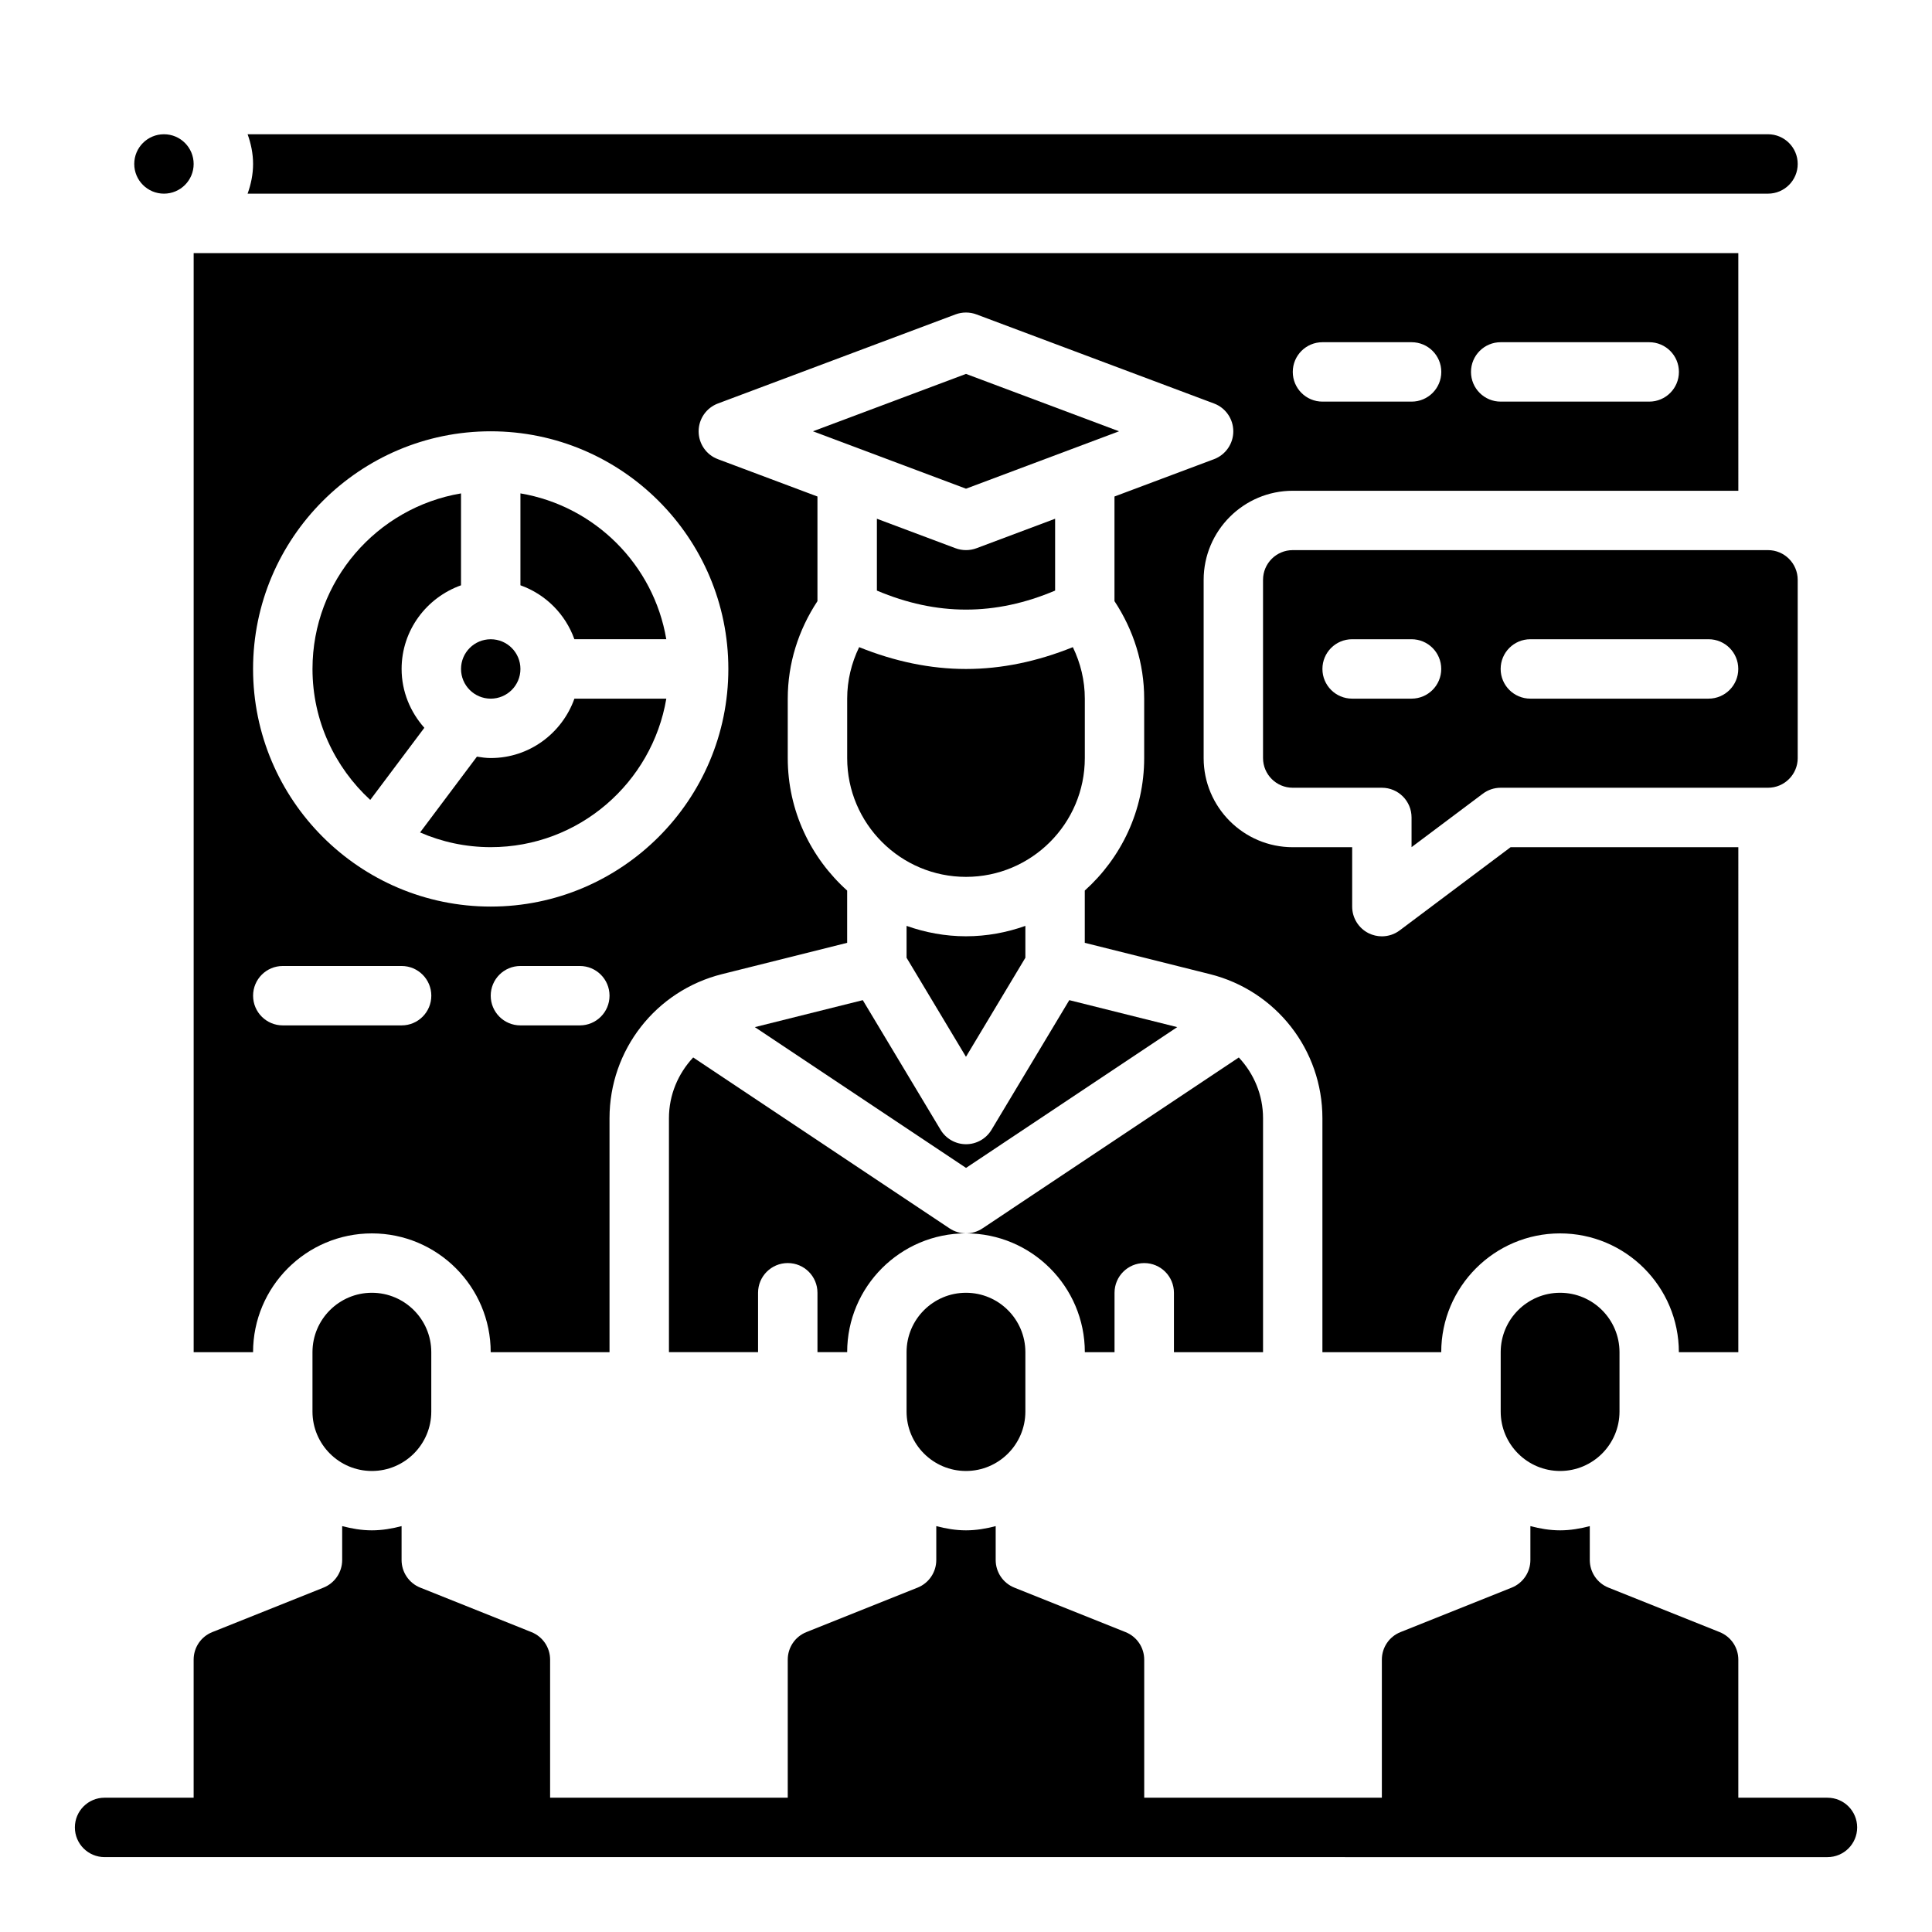
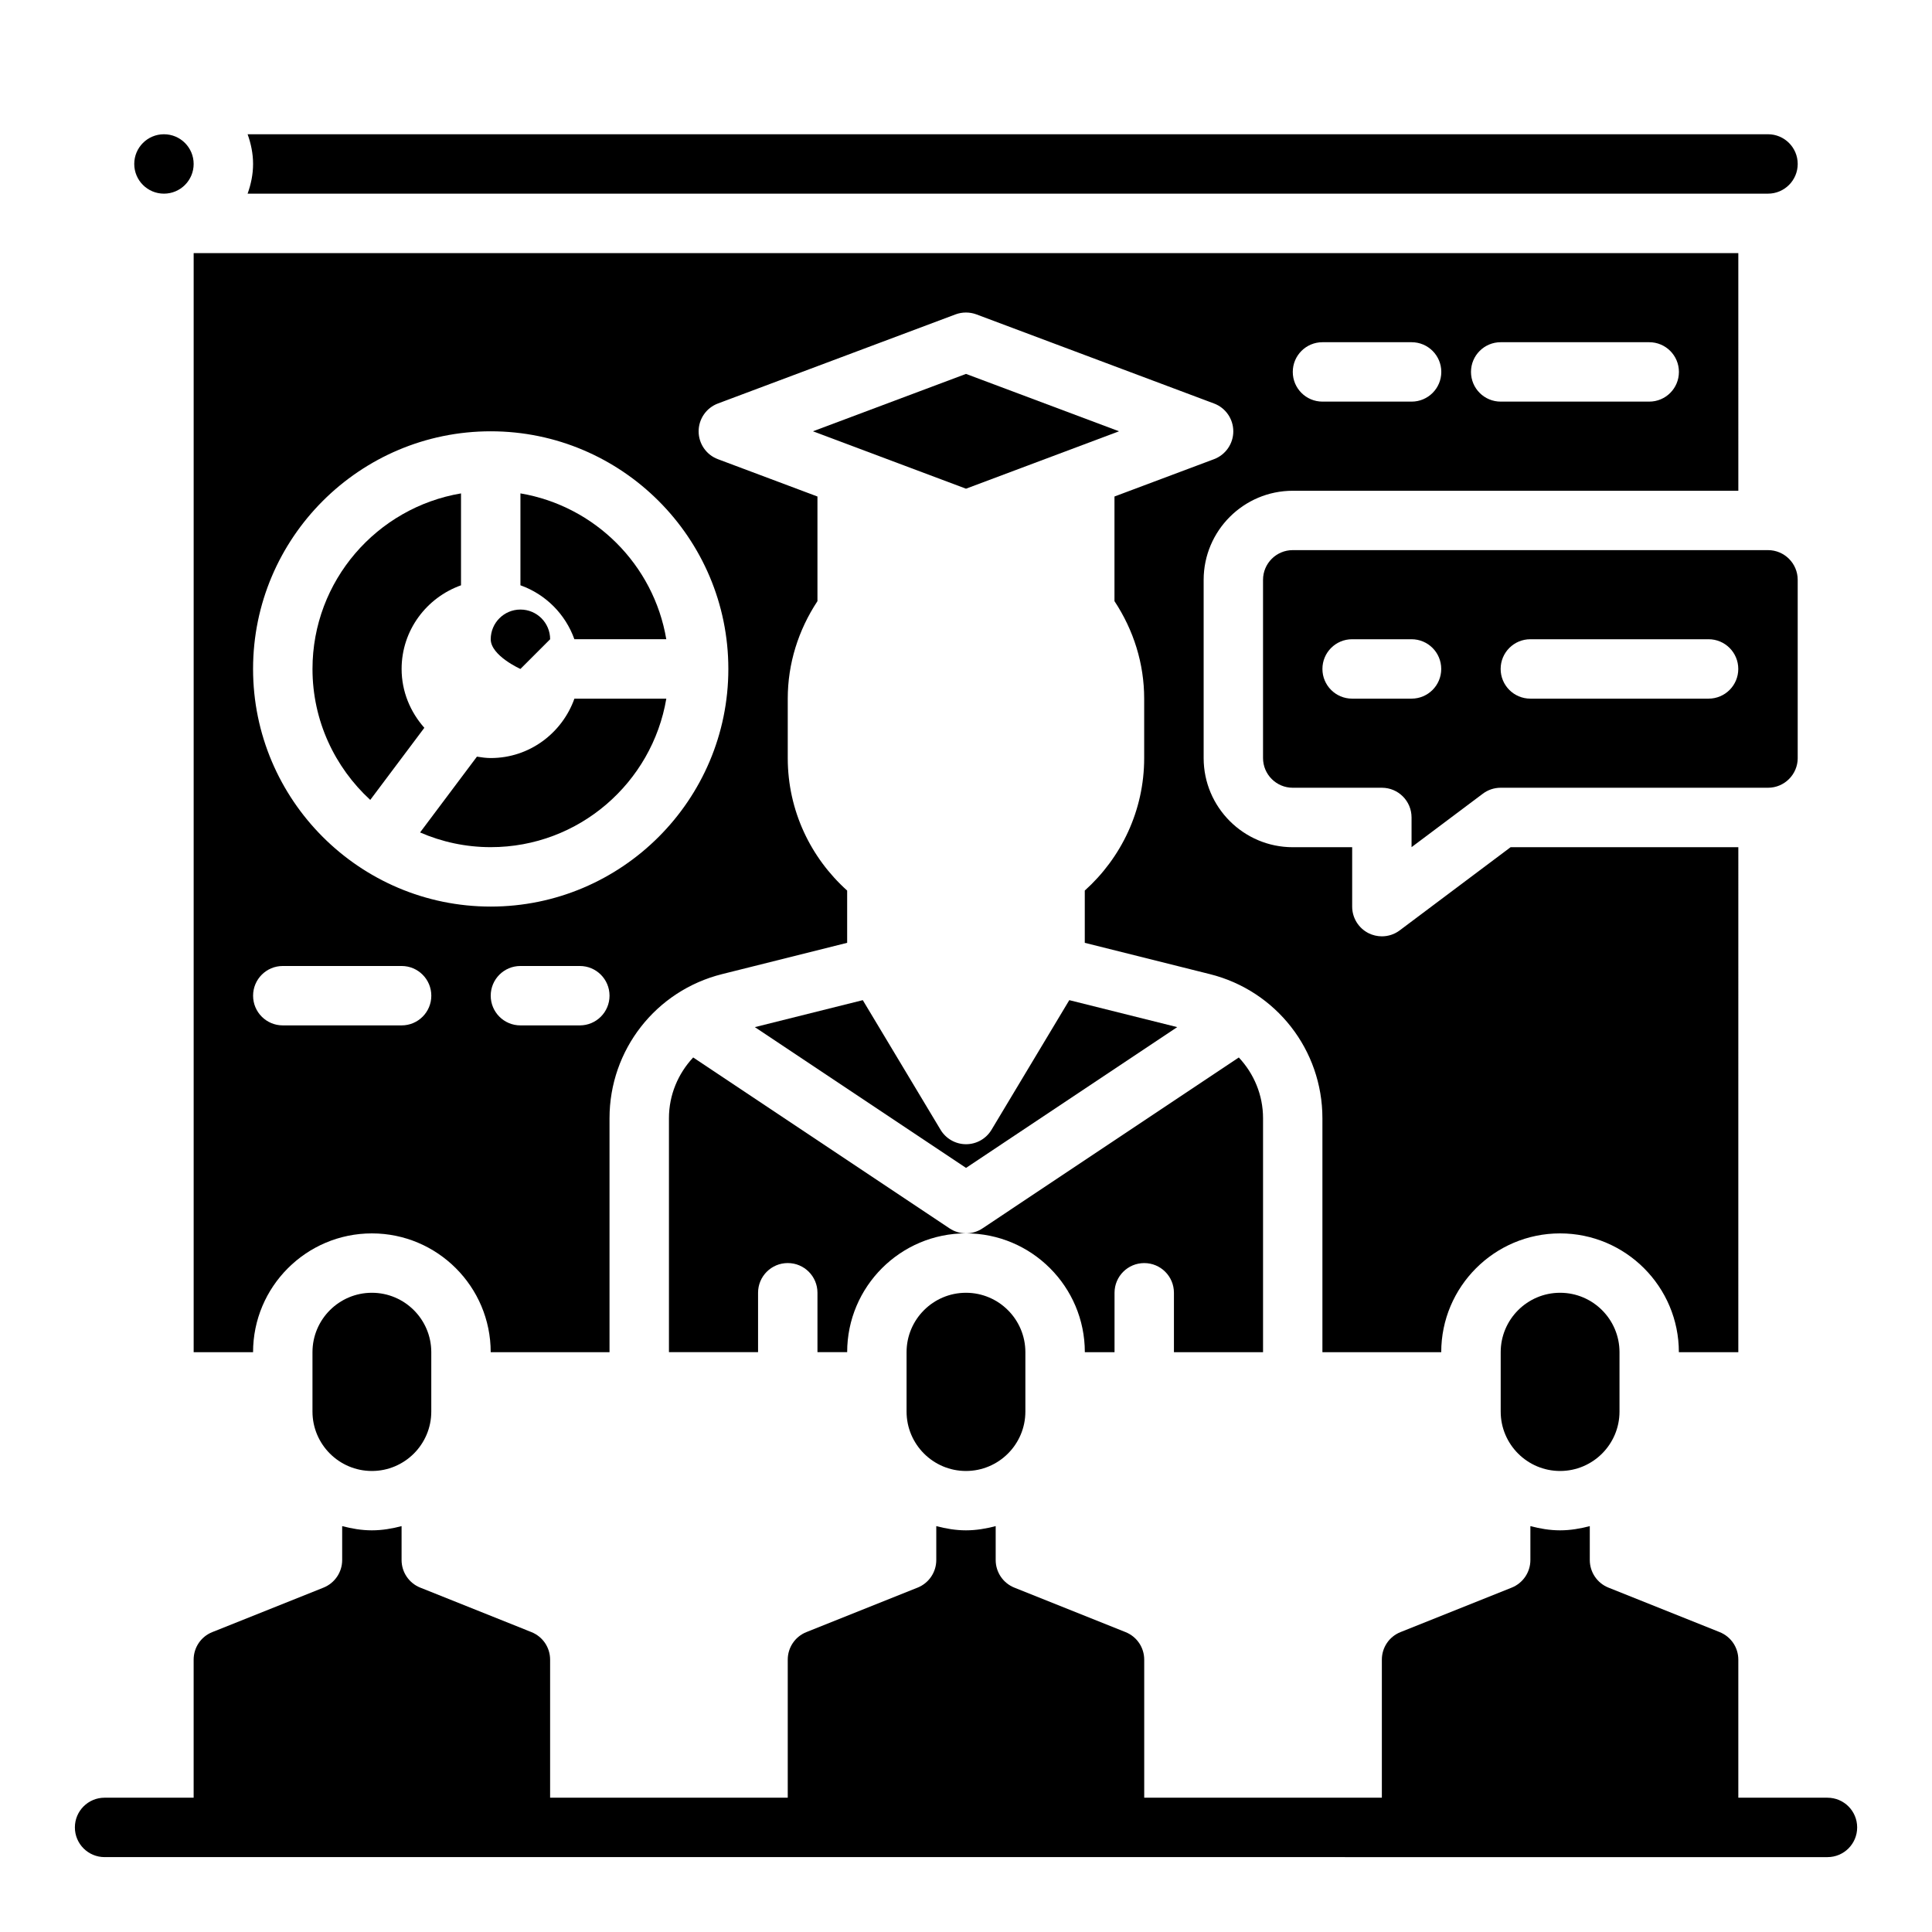
<svg xmlns="http://www.w3.org/2000/svg" fill="#000000" width="800px" height="800px" version="1.1" viewBox="144 144 512 512">
  <g>
    <path d="m628.29 620.41h-23.617v-36.574c0-3.234-1.945-6.109-4.953-7.312l-29.457-11.785c-2.992-1.195-4.953-4.094-4.953-7.312v-8.988c-2.535 0.66-5.141 1.117-7.871 1.117s-5.336-0.457-7.871-1.117v8.988c0 3.219-1.961 6.109-4.953 7.312l-29.465 11.785c-3 1.195-4.945 4.078-4.945 7.312v36.574h-62.977v-36.574c0-3.234-1.945-6.109-4.953-7.312l-29.457-11.785c-2.992-1.195-4.953-4.094-4.953-7.312v-8.988c-2.535 0.66-5.141 1.117-7.871 1.117-2.731 0-5.336-0.457-7.871-1.117v8.988c0 3.219-1.961 6.109-4.953 7.312l-29.465 11.785c-3 1.195-4.945 4.078-4.945 7.312v36.574h-62.977v-36.574c0-3.234-1.945-6.109-4.953-7.312l-29.457-11.785c-2.992-1.195-4.953-4.094-4.953-7.312v-8.988c-2.535 0.66-5.141 1.117-7.871 1.117s-5.336-0.457-7.871-1.117v8.988c0 3.219-1.961 6.109-4.953 7.312l-29.465 11.785c-3 1.195-4.945 4.078-4.945 7.312v36.574h-23.602c-4.352 0-7.871 3.519-7.871 7.871 0 4.352 3.519 7.871 7.871 7.871l456.58 0.004c4.352 0 7.871-3.519 7.871-7.871 0-4.352-3.519-7.871-7.871-7.871z" />
-     <path d="m397.23 289.29-20.844-7.816v19.035c15.855 6.723 31.379 6.723 47.23 0v-19.035l-20.844 7.816c-0.891 0.332-1.828 0.496-2.769 0.496-0.945 0-1.875-0.164-2.769-0.496z" />
    <path d="m478.72 502.34v-62.008c0-6.172-2.434-11.832-6.422-16.09l-67.926 45.289c-1.324 0.883-2.844 1.324-4.367 1.324 17.367 0 31.488 14.121 31.488 31.488h7.871v-15.742c0-4.352 3.519-7.871 7.871-7.871s7.871 3.519 7.871 7.871v15.742h23.617z" />
    <path d="m400 243.09-40.559 15.207 40.559 15.211 40.555-15.211z" />
    <path d="m400 453.51 55.977-37.312-28.605-7.148-20.617 34.363c-1.426 2.371-3.984 3.816-6.746 3.816-2.762 0-5.328-1.457-6.746-3.816l-20.617-34.363-28.605 7.148 55.977 37.312z" />
-     <path d="m384.25 389.37v8.445l15.742 26.246 15.742-26.246v-8.445c-4.938 1.754-10.219 2.754-15.742 2.754-5.527 0-10.809-1.008-15.742-2.754z" />
-     <path d="m400 376.38c17.367 0 31.488-14.121 31.488-31.488v-15.742c0-4.801-1.125-9.422-3.172-13.648-9.414 3.793-18.863 5.785-28.316 5.785s-18.902-1.992-28.316-5.785c-2.047 4.227-3.172 8.848-3.172 13.648v15.742c0 17.367 14.121 31.488 31.488 31.488z" />
    <path d="m195.32 187.45c0 4.348-3.523 7.871-7.871 7.871s-7.871-3.523-7.871-7.871 3.523-7.871 7.871-7.871 7.871 3.523 7.871 7.871" />
    <path d="m612.54 195.32c4.344 0 7.871-3.527 7.871-7.871s-3.527-7.871-7.871-7.871h-402.92c0.883 2.473 1.449 5.102 1.449 7.871s-0.566 5.398-1.449 7.871z" />
    <path d="m226.81 502.34v15.742c0 8.684 7.062 15.742 15.742 15.742 8.684 0 15.742-7.062 15.742-15.742v-15.742c0-8.684-7.062-15.742-15.742-15.742-8.684 0-15.742 7.062-15.742 15.742z" />
    <path d="m384.25 502.34v15.742c0 8.684 7.062 15.742 15.742 15.742 8.684 0 15.742-7.062 15.742-15.742v-15.742c0-8.684-7.062-15.742-15.742-15.742-8.684 0-15.742 7.062-15.742 15.742z" />
    <path d="m327.7 424.24c-3.984 4.258-6.422 9.918-6.422 16.09v62.008h23.617v-15.742c0-4.352 3.519-7.871 7.871-7.871 4.352 0 7.871 3.519 7.871 7.871v15.742h7.871c0-17.367 14.121-31.488 31.488-31.488-1.52 0-3.047-0.441-4.367-1.324l-67.926-45.289z" />
-     <path d="m281.92 321.28c0 4.348-3.523 7.871-7.871 7.871s-7.871-3.523-7.871-7.871 3.523-7.871 7.871-7.871 7.871 3.523 7.871 7.871" />
+     <path d="m281.92 321.28s-7.871-3.523-7.871-7.871 3.523-7.871 7.871-7.871 7.871 3.523 7.871 7.871" />
    <path d="m250.43 321.28c0-10.25 6.606-18.91 15.742-22.168v-24.355c-22.301 3.762-39.359 23.16-39.359 46.523 0 13.73 5.918 26.062 15.305 34.707l14.336-19.113c-3.699-4.172-6.023-9.598-6.023-15.594z" />
    <path d="m281.92 274.75v24.355c6.668 2.379 11.918 7.629 14.297 14.297h24.355c-3.328-19.734-18.918-35.312-38.652-38.652z" />
    <path d="m274.05 344.89c-1.25 0-2.465-0.18-3.66-0.371l-15.066 20.09c5.746 2.496 12.074 3.898 18.734 3.898 23.355 0 42.754-17.059 46.523-39.359h-24.355c-3.258 9.141-11.918 15.742-22.168 15.742z" />
    <path d="m541.7 502.34v15.742c0 8.684 7.062 15.742 15.742 15.742 8.684 0 15.742-7.062 15.742-15.742v-15.742c0-8.684-7.062-15.742-15.742-15.742-8.684 0-15.742 7.062-15.742 15.742z" />
    <path d="m588.93 502.34h15.742l0.004-133.82h-60.355l-29.387 22.043c-1.387 1.047-3.055 1.574-4.723 1.574-1.195 0-2.41-0.277-3.519-0.828-2.668-1.34-4.352-4.062-4.352-7.047v-15.742h-15.742c-13.02 0-23.617-10.598-23.617-23.617v-47.23c0-13.02 10.598-23.617 23.617-23.617h118.08l-0.004-62.977h-409.35v291.27h15.742c0-17.367 14.121-31.488 31.488-31.488 17.367 0 31.488 14.121 31.488 31.488h31.488v-62.008c0-18.098 12.266-33.793 29.82-38.188l33.156-8.297v-13.848c-9.637-8.652-15.742-21.16-15.742-35.109v-15.742c0-9.312 2.801-18.152 7.871-25.852v-27.727l-26.387-9.895c-3.07-1.148-5.102-4.094-5.102-7.375s2.039-6.219 5.102-7.375l62.977-23.617c1.785-0.66 3.754-0.66 5.535 0l62.977 23.617c3.07 1.148 5.102 4.094 5.102 7.375s-2.039 6.219-5.102 7.375l-26.387 9.895v27.727c5.078 7.707 7.871 16.539 7.871 25.852v15.742c0 13.941-6.109 26.449-15.742 35.109v13.848l33.156 8.297c17.555 4.394 29.82 20.09 29.82 38.188v62.008h31.488c0-17.367 14.121-31.488 31.488-31.488 17.367 0 31.488 14.121 31.488 31.488zm-47.23-267.65h39.359c4.352 0 7.871 3.519 7.871 7.871 0 4.352-3.519 7.871-7.871 7.871h-39.359c-4.352 0-7.871-3.519-7.871-7.871 0-4.352 3.519-7.871 7.871-7.871zm-47.23 0h23.617c4.352 0 7.871 3.519 7.871 7.871 0 4.352-3.519 7.871-7.871 7.871h-23.617c-4.352 0-7.871-3.519-7.871-7.871 0-4.352 3.519-7.871 7.871-7.871zm-244.04 181.05h-31.488c-4.352 0-7.871-3.519-7.871-7.871 0-4.352 3.519-7.871 7.871-7.871h31.488c4.352 0 7.871 3.519 7.871 7.871 0 4.352-3.519 7.871-7.871 7.871zm47.23 0h-15.742c-4.352 0-7.871-3.519-7.871-7.871 0-4.352 3.519-7.871 7.871-7.871h15.742c4.352 0 7.871 3.519 7.871 7.871 0 4.352-3.519 7.871-7.871 7.871zm39.359-94.465c0 34.723-28.254 62.977-62.977 62.977-34.723 0-62.977-28.254-62.977-62.977s28.254-62.977 62.977-62.977c34.723 0 62.977 28.254 62.977 62.977z" />
    <path d="m620.41 344.89v-47.23c0-4.344-3.527-7.871-7.871-7.871h-125.95c-4.344 0-7.871 3.527-7.871 7.871v47.23c0 4.344 3.527 7.871 7.871 7.871h23.617c4.352 0 7.871 3.519 7.871 7.871v7.871l18.895-14.168c1.363-1.023 3.016-1.574 4.723-1.574h70.848c4.344 0 7.871-3.527 7.871-7.871zm-102.34-15.742h-15.742c-4.352 0-7.871-3.519-7.871-7.871s3.519-7.871 7.871-7.871h15.742c4.352 0 7.871 3.519 7.871 7.871s-3.519 7.871-7.871 7.871zm78.719 0h-47.23c-4.352 0-7.871-3.519-7.871-7.871s3.519-7.871 7.871-7.871h47.23c4.352 0 7.871 3.519 7.871 7.871s-3.519 7.871-7.871 7.871z" />
  </g>
</svg>